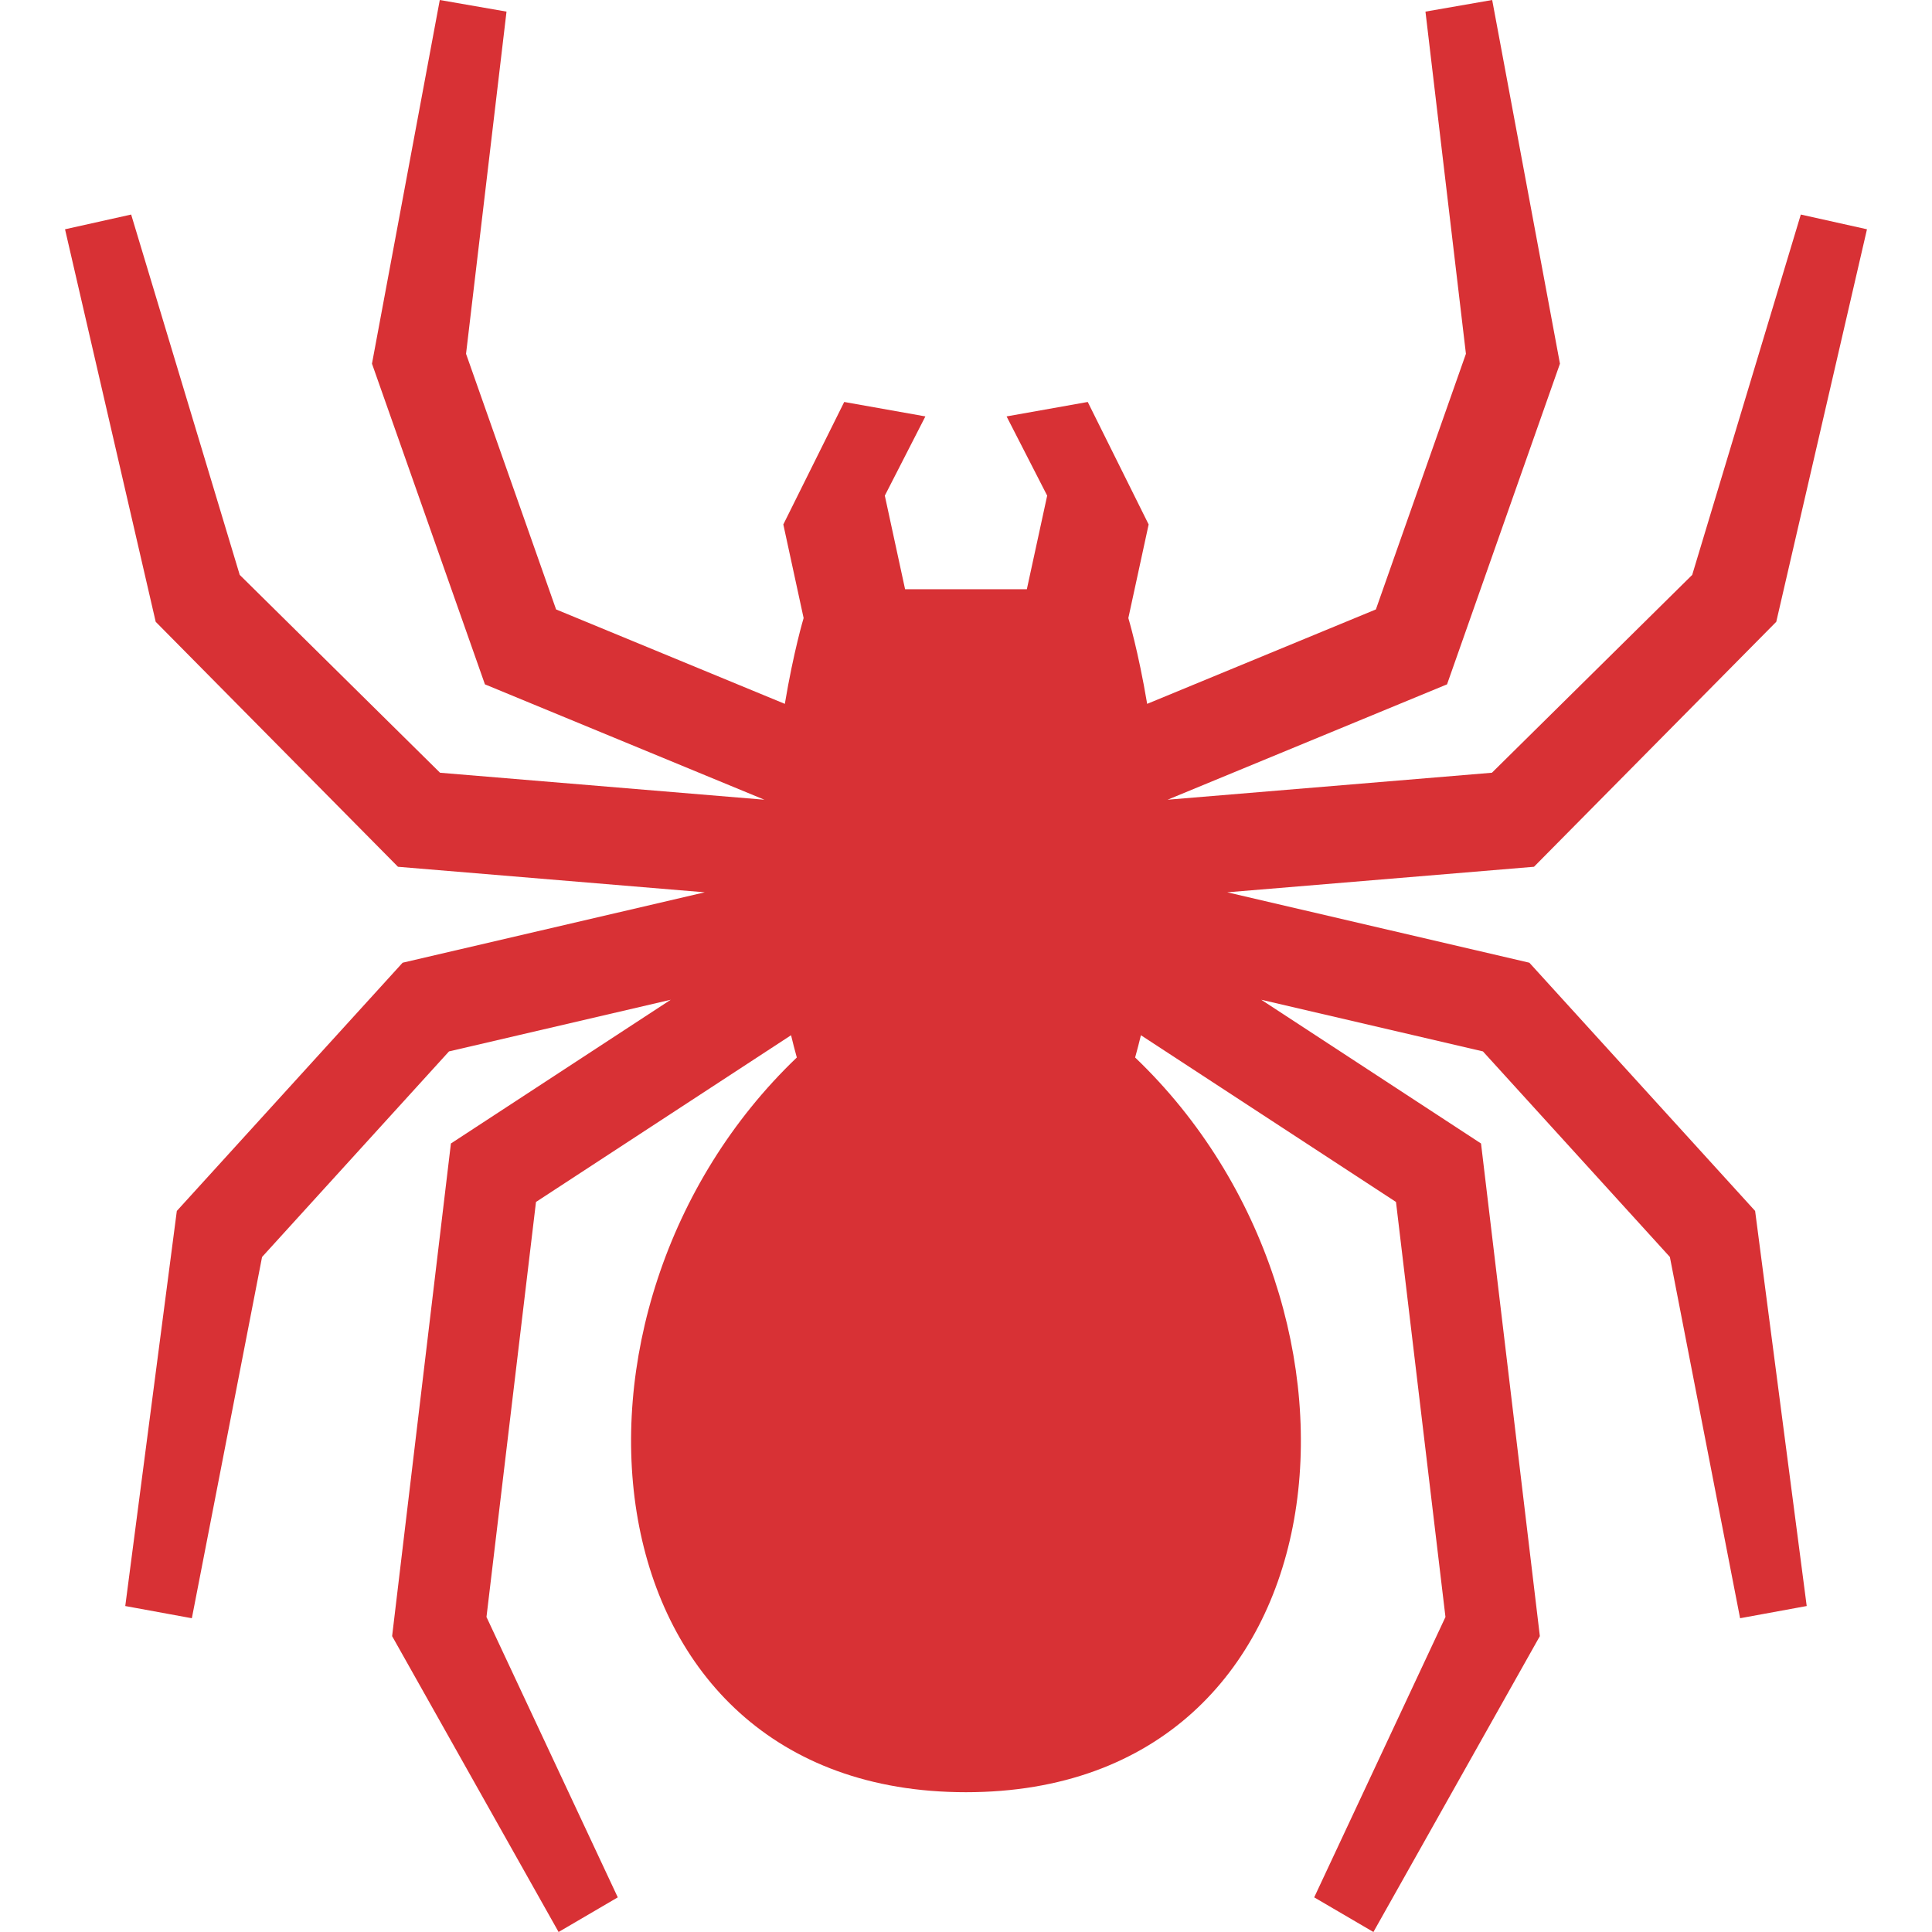
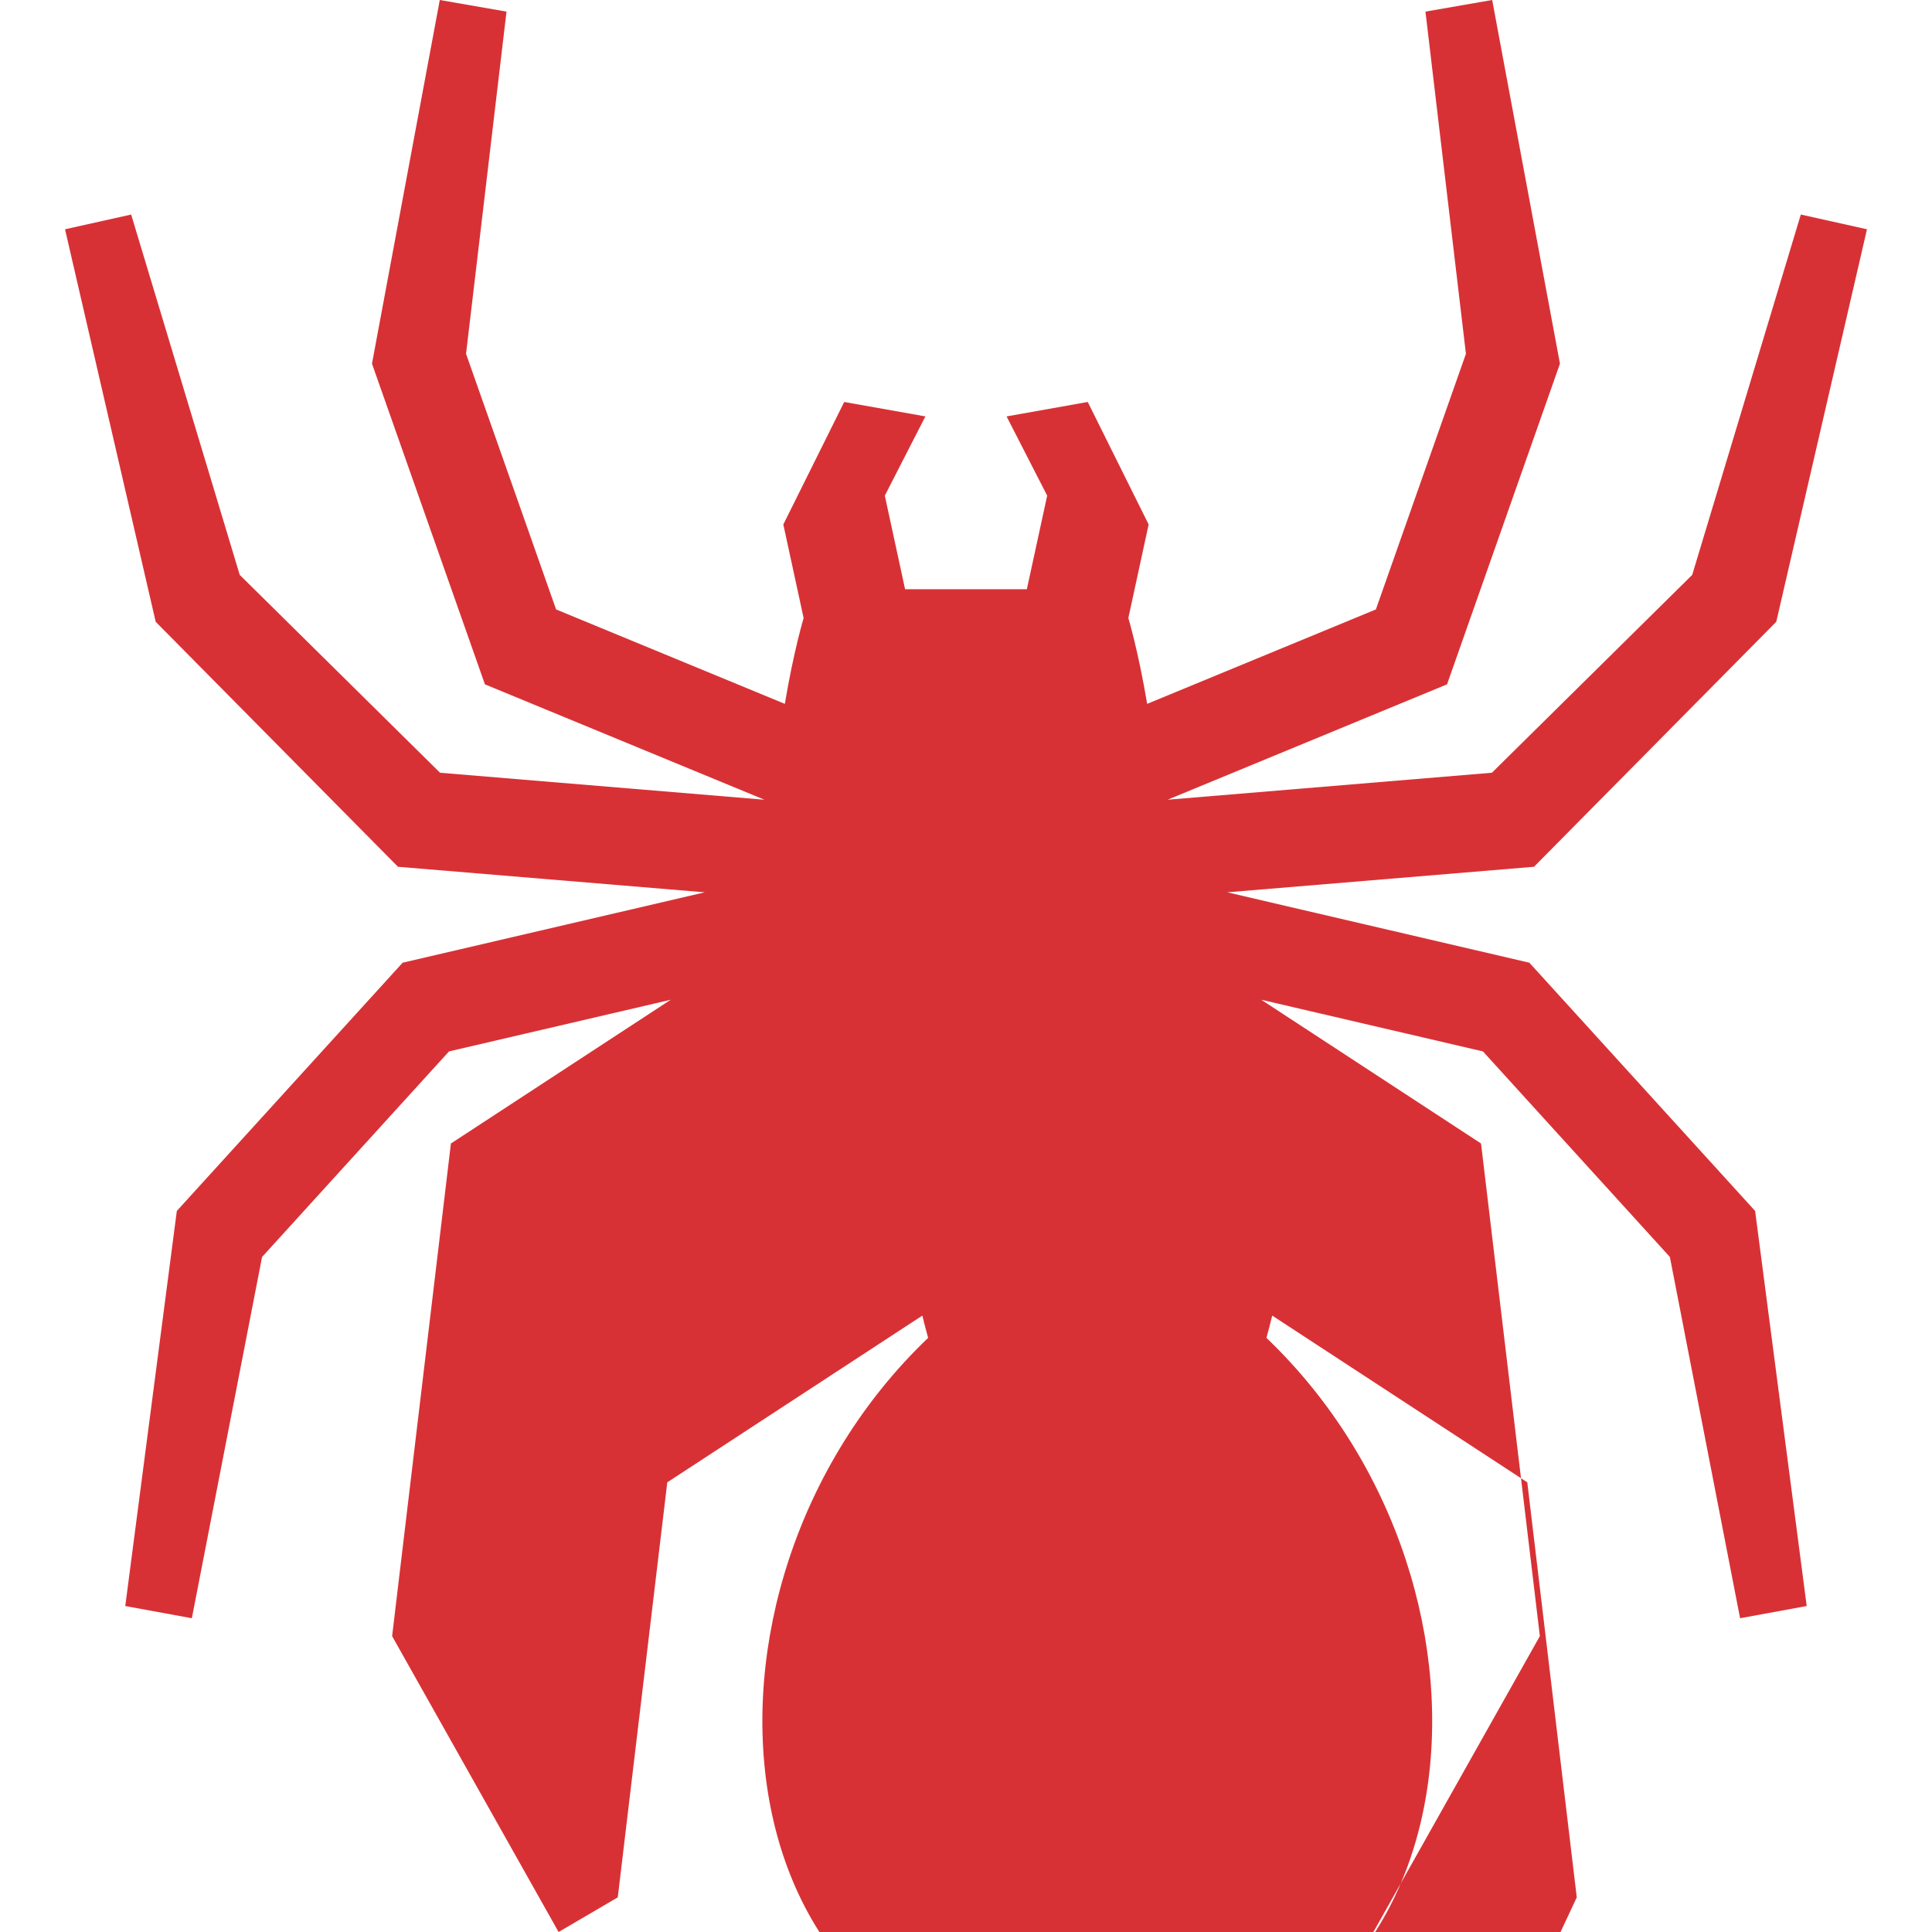
<svg xmlns="http://www.w3.org/2000/svg" height="800px" width="800px" version="1.1" id="_x32_" viewBox="0 0 512 512" xml:space="preserve">
  <style type="text/css">
	.st0{fill:#d83135;}
</style>
  <g>
-     <path class="st0" d="M405.295,255.128l-80.064-18.658l81.293-6.766l64.205-64.92l24.038-104.024l-17.533-3.906l-28.781,95.496   l-53.08,52.434l-85.949,7.15l74.057-30.577l29.922-84.981L395.443,0l-17.681,3.078l10.723,90.684l-23.863,67.744l-60.613,25.023   c-2.346-13.985-4.987-22.738-4.987-22.738l5.38-24.806l-16.139-32.46l-21.508,3.828l10.758,20.995l-5.388,24.804h-32.268   l-5.371-24.804l10.75-20.995l-21.509-3.828l-16.138,32.46l5.379,24.806c0,0-2.642,8.753-4.978,22.738l-60.621-25.023   l-23.864-67.744L134.23,3.078L116.548,0l-17.97,96.378l29.932,84.981l74.066,30.577l-85.958-7.15L63.53,152.352L34.758,56.855   l-17.525,3.906l24.029,104.024l64.205,64.92l81.303,6.766l-80.073,18.658L46.86,320.912L33.197,425.614l17.647,3.235v-0.008   l18.606-95.732l49.54-54.475l58.755-13.688l-58.25,38.092l-15.58,130.555L148.032,512l15.685-9.181l-34.796-74.301l13.121-109.987   l67.597-44.186c0.47,1.962,0.977,3.932,1.526,5.902c-69.916,66.82-57.36,194.707,44.823,194.707   c102.201,0,114.756-127.886,44.832-194.707c0.549-1.97,1.063-3.941,1.534-5.902l67.597,44.186l13.112,109.987l-34.788,74.301   L363.968,512l44.109-78.408l-15.589-130.555l-58.242-38.092l58.747,13.688l49.54,54.475l18.606,95.732v0.008l17.656-3.235   l-13.672-104.703L405.295,255.128z" />
+     <path class="st0" d="M405.295,255.128l-80.064-18.658l81.293-6.766l64.205-64.92l24.038-104.024l-17.533-3.906l-28.781,95.496   l-53.08,52.434l-85.949,7.15l74.057-30.577l29.922-84.981L395.443,0l-17.681,3.078l10.723,90.684l-23.863,67.744l-60.613,25.023   c-2.346-13.985-4.987-22.738-4.987-22.738l5.38-24.806l-16.139-32.46l-21.508,3.828l10.758,20.995l-5.388,24.804h-32.268   l-5.371-24.804l10.75-20.995l-21.509-3.828l-16.138,32.46l5.379,24.806c0,0-2.642,8.753-4.978,22.738l-60.621-25.023   l-23.864-67.744L134.23,3.078L116.548,0l-17.97,96.378l29.932,84.981l74.066,30.577l-85.958-7.15L63.53,152.352L34.758,56.855   l-17.525,3.906l24.029,104.024l64.205,64.92l81.303,6.766l-80.073,18.658L46.86,320.912L33.197,425.614l17.647,3.235v-0.008   l18.606-95.732l49.54-54.475l58.755-13.688l-58.25,38.092l-15.58,130.555L148.032,512l15.685-9.181l13.121-109.987   l67.597-44.186c0.47,1.962,0.977,3.932,1.526,5.902c-69.916,66.82-57.36,194.707,44.823,194.707   c102.201,0,114.756-127.886,44.832-194.707c0.549-1.97,1.063-3.941,1.534-5.902l67.597,44.186l13.112,109.987l-34.788,74.301   L363.968,512l44.109-78.408l-15.589-130.555l-58.242-38.092l58.747,13.688l49.54,54.475l18.606,95.732v0.008l17.656-3.235   l-13.672-104.703L405.295,255.128z" />
  </g>
</svg>